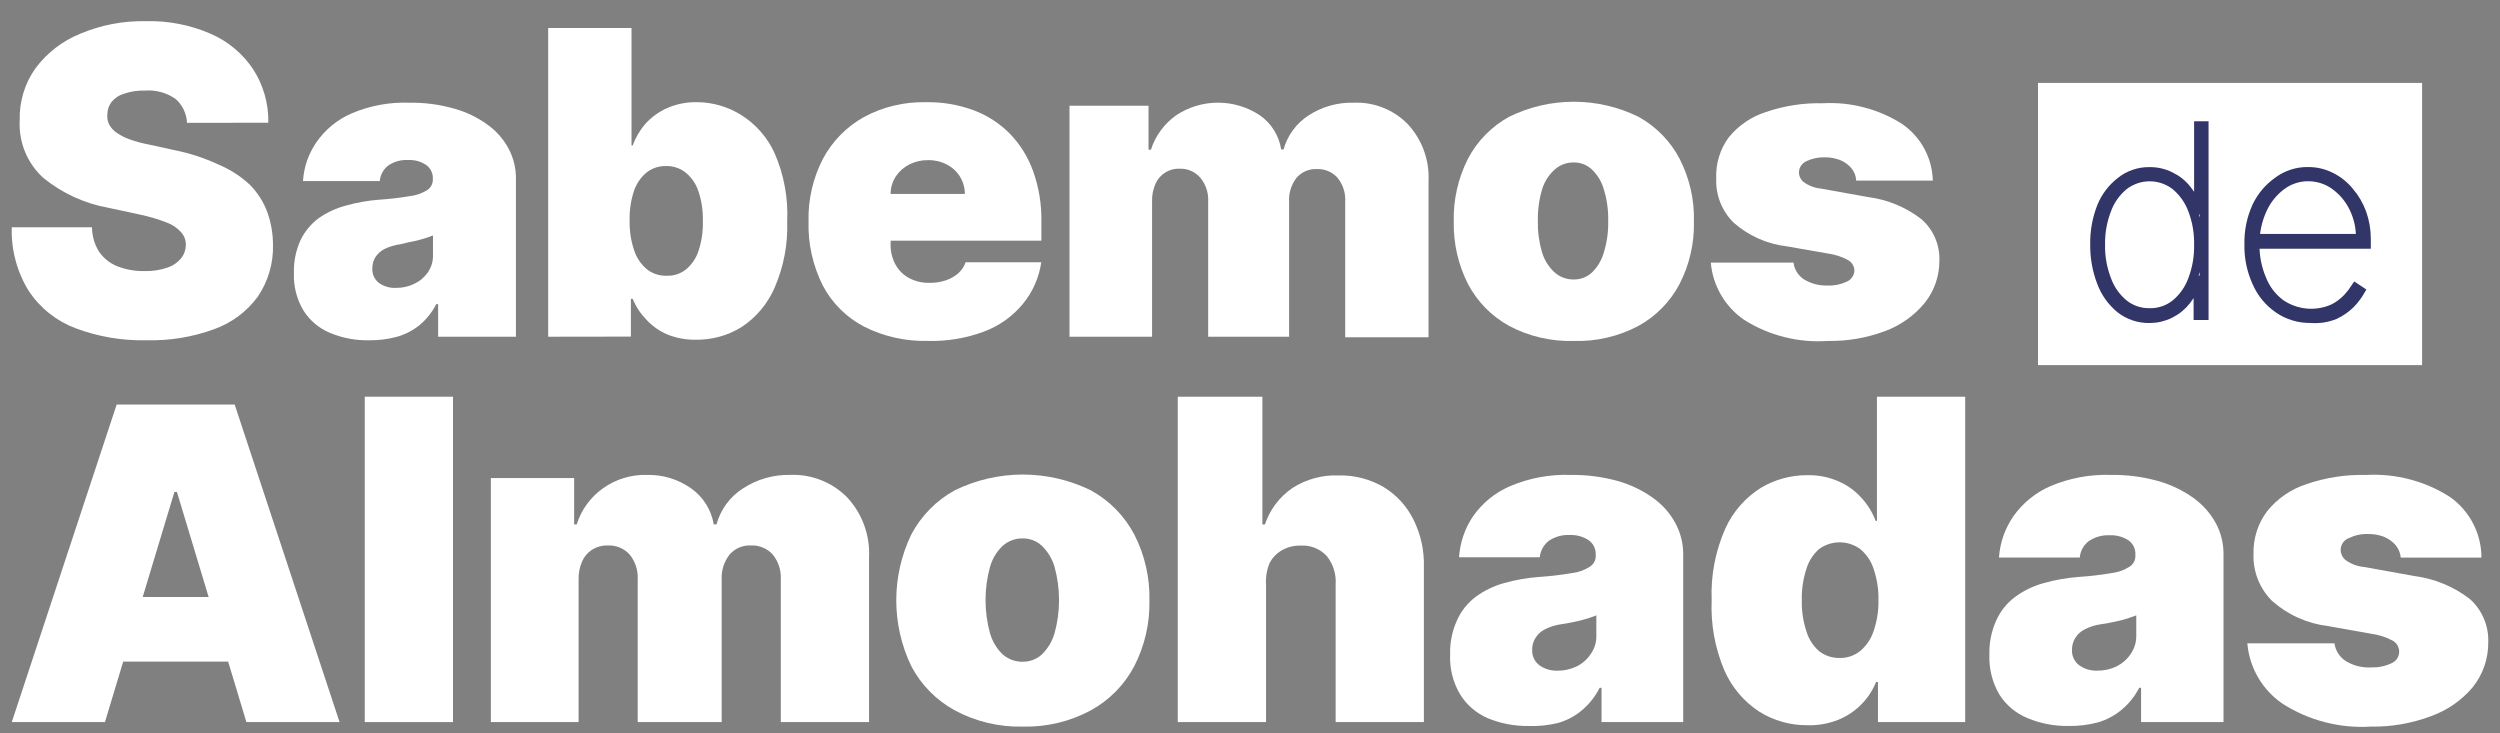
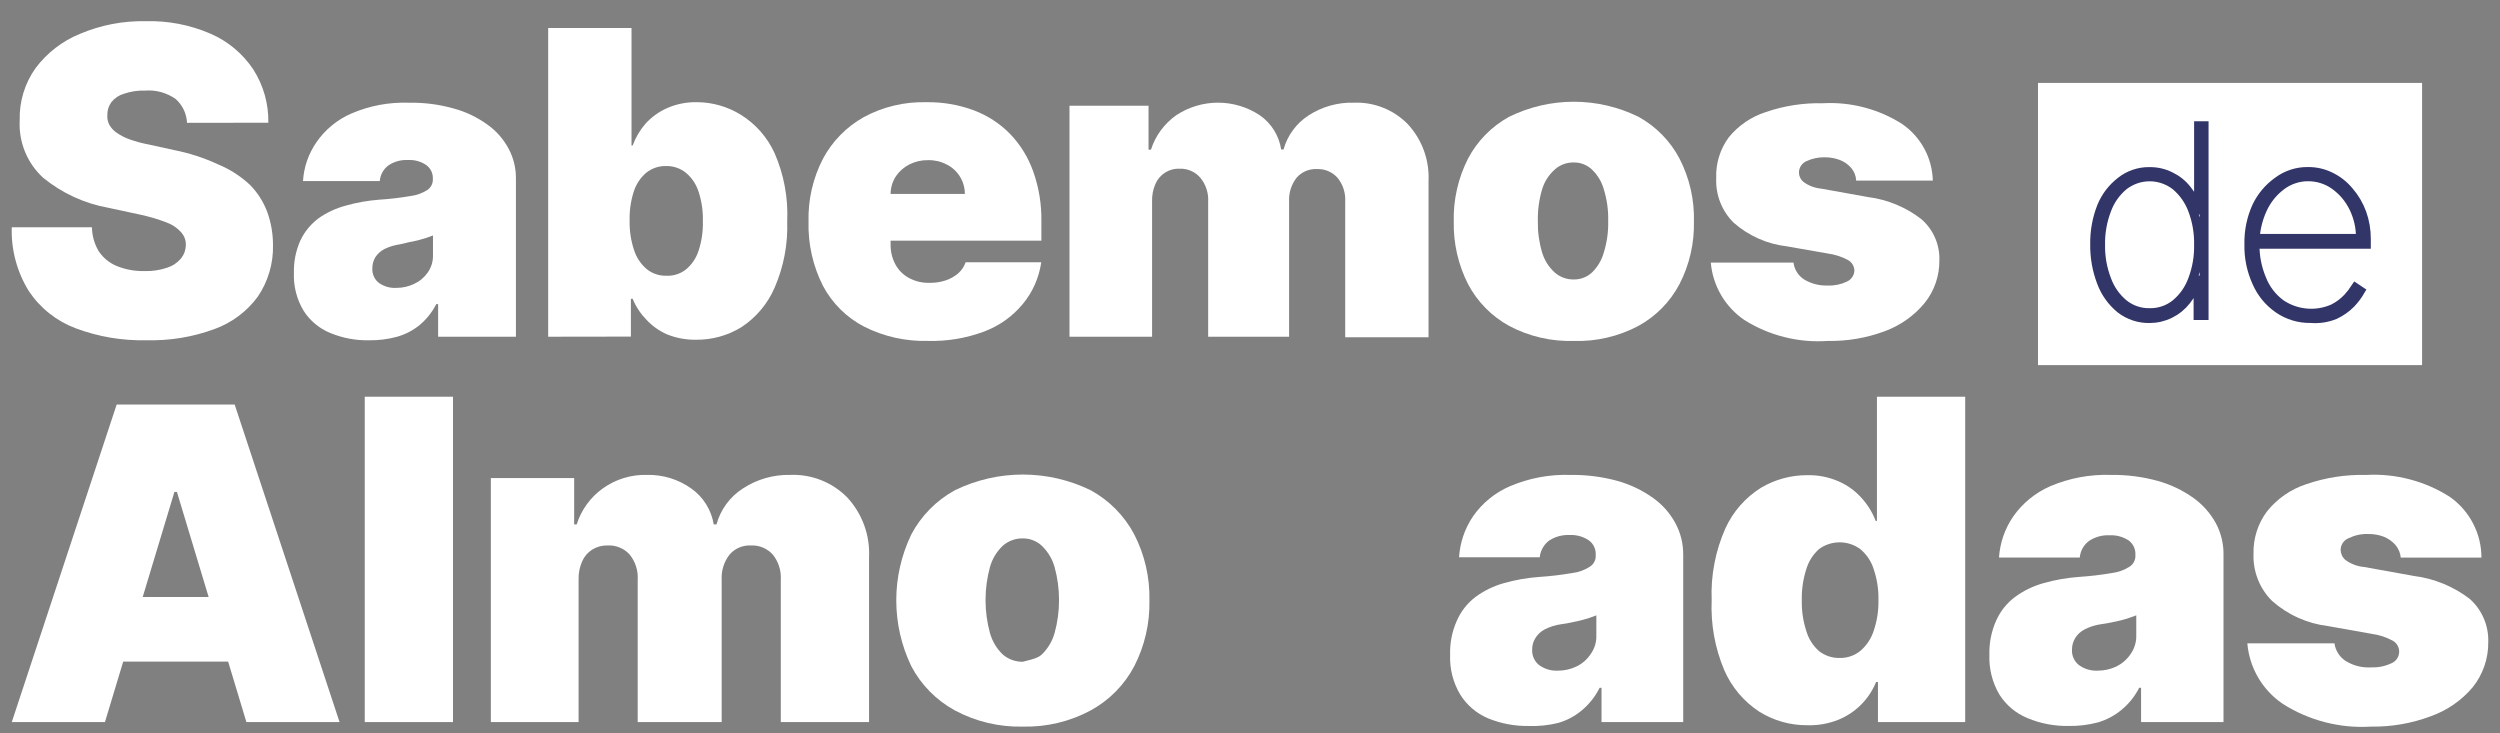
<svg xmlns="http://www.w3.org/2000/svg" width="208" height="61" viewBox="0 0 208 61" fill="none">
  <rect x="0" y="0" width="208" height="61" fill="#808080" stroke="none" />
  <path d="M169.562 6.899H201.518V30.377H169.562V6.899Z" fill="white" />
  <path d="M30.726 28.311C29.601 28.335 28.516 28.133 27.474 27.703C27.02 27.517 26.604 27.266 26.226 26.951C25.849 26.636 25.527 26.273 25.262 25.858C24.977 25.385 24.765 24.881 24.628 24.346C24.49 23.81 24.432 23.267 24.454 22.714C24.43 21.765 24.612 20.856 24.999 19.99C25.355 19.256 25.859 18.645 26.51 18.156C27.2 17.674 27.952 17.325 28.765 17.108C29.675 16.851 30.602 16.686 31.545 16.615C32.416 16.559 33.284 16.458 34.145 16.311C34.661 16.249 35.136 16.077 35.572 15.797C35.715 15.697 35.825 15.568 35.903 15.413C35.981 15.256 36.017 15.091 36.013 14.918V14.865C36.023 14.636 35.976 14.418 35.873 14.213C35.771 14.009 35.625 13.842 35.436 13.712C34.986 13.421 34.493 13.289 33.958 13.313C33.372 13.284 32.834 13.427 32.342 13.744C32.126 13.898 31.953 14.09 31.823 14.321C31.693 14.552 31.617 14.8 31.597 15.064H25.209C25.287 13.882 25.66 12.803 26.332 11.826C26.697 11.299 27.127 10.834 27.623 10.427C28.117 10.021 28.66 9.691 29.247 9.437C30.779 8.787 32.378 8.49 34.041 8.546C35.303 8.526 36.54 8.687 37.754 9.028C38.768 9.305 39.702 9.753 40.555 10.368C41.298 10.899 41.885 11.566 42.317 12.37C42.73 13.15 42.933 13.983 42.925 14.865V28.018H36.453V25.302H36.297C35.95 25.981 35.485 26.565 34.901 27.053C34.345 27.501 33.722 27.823 33.034 28.018C32.278 28.223 31.51 28.321 30.726 28.311ZM32.992 23.951C33.499 23.951 33.981 23.843 34.44 23.627C34.905 23.414 35.286 23.099 35.583 22.683C35.894 22.235 36.041 21.739 36.024 21.195V19.592L35.436 19.801L34.785 19.99C34.555 20.042 34.314 20.105 34.051 20.146L33.286 20.325C32.828 20.388 32.391 20.52 31.975 20.724C31.663 20.888 31.411 21.119 31.22 21.415C31.056 21.698 30.975 22.001 30.979 22.327C30.965 22.566 31.008 22.794 31.108 23.011C31.208 23.227 31.353 23.408 31.545 23.553C31.983 23.849 32.465 23.981 32.992 23.951Z" fill="white" />
  <path d="M45.609 28.015V2.328H52.542V12.106H52.637C52.879 11.446 53.229 10.849 53.685 10.314C54.197 9.745 54.802 9.305 55.501 8.994C56.3 8.647 57.135 8.483 58.007 8.501C58.649 8.506 59.278 8.597 59.894 8.775C60.511 8.953 61.091 9.211 61.636 9.548C62.253 9.931 62.8 10.394 63.279 10.939C63.758 11.483 64.147 12.086 64.447 12.746C64.837 13.638 65.12 14.563 65.296 15.52C65.473 16.477 65.54 17.442 65.496 18.415C65.558 20.334 65.208 22.175 64.447 23.938C64.157 24.607 63.777 25.221 63.308 25.779C62.838 26.338 62.298 26.817 61.689 27.218C61.12 27.568 60.514 27.833 59.87 28.01C59.227 28.188 58.57 28.274 57.902 28.266C57.068 28.278 56.264 28.127 55.49 27.816C54.842 27.528 54.275 27.127 53.791 26.611C53.294 26.101 52.909 25.518 52.637 24.86H52.49V28.005L45.609 28.015ZM52.385 18.383C52.37 19.212 52.492 20.018 52.753 20.805C52.954 21.43 53.304 21.957 53.801 22.387C54.03 22.571 54.282 22.71 54.561 22.805C54.838 22.901 55.123 22.947 55.417 22.942C55.716 22.958 56.008 22.921 56.293 22.83C56.578 22.74 56.839 22.603 57.073 22.418C57.572 21.998 57.922 21.477 58.123 20.857C58.382 20.06 58.501 19.242 58.479 18.405C58.501 17.567 58.382 16.749 58.123 15.952C57.922 15.328 57.574 14.804 57.073 14.381C56.84 14.19 56.581 14.047 56.295 13.949C56.01 13.853 55.718 13.808 55.417 13.815C55.12 13.808 54.833 13.851 54.55 13.945C54.27 14.039 54.013 14.177 53.781 14.359C53.282 14.785 52.933 15.309 52.731 15.931C52.476 16.729 52.361 17.546 52.385 18.383Z" fill="white" />
  <path d="M77.213 28.363C76.291 28.388 75.381 28.3 74.481 28.1C73.581 27.9 72.719 27.592 71.896 27.178C71.165 26.798 70.507 26.317 69.921 25.736C69.337 25.155 68.851 24.501 68.465 23.773C68.049 22.947 67.738 22.082 67.536 21.18C67.334 20.278 67.245 19.363 67.27 18.439C67.246 17.529 67.337 16.63 67.54 15.742C67.745 14.854 68.057 14.007 68.475 13.199C68.865 12.471 69.349 11.814 69.927 11.226C70.504 10.637 71.154 10.142 71.874 9.74C72.669 9.312 73.506 8.993 74.385 8.783C75.262 8.574 76.153 8.48 77.055 8.504C78.415 8.482 79.734 8.705 81.01 9.174C82.165 9.608 83.176 10.265 84.041 11.144C84.91 12.054 85.553 13.103 85.972 14.288C86.442 15.625 86.665 17.001 86.643 18.417V20.021H69.43V16.133H80.276C80.277 15.878 80.242 15.628 80.171 15.383C80.102 15.137 80 14.906 79.866 14.69C79.731 14.474 79.57 14.279 79.381 14.108C79.192 13.936 78.984 13.793 78.755 13.68C78.272 13.431 77.757 13.313 77.213 13.325C76.667 13.317 76.15 13.436 75.661 13.68C75.202 13.913 74.828 14.242 74.539 14.665C74.25 15.112 74.103 15.601 74.098 16.133V20.325C74.087 20.909 74.216 21.462 74.487 21.98C74.746 22.466 75.117 22.844 75.598 23.113C76.147 23.41 76.735 23.55 77.36 23.532C77.808 23.538 78.246 23.472 78.671 23.332C79.059 23.206 79.408 23.01 79.72 22.746C80.006 22.492 80.212 22.184 80.339 21.823H86.632C86.54 22.463 86.364 23.079 86.102 23.67C85.84 24.261 85.503 24.805 85.091 25.302C84.217 26.345 83.144 27.107 81.871 27.587C80.368 28.145 78.816 28.404 77.213 28.363Z" fill="white" />
  <path d="M88.982 28.017V8.796H95.558V12.453H95.758C95.945 11.876 96.216 11.342 96.575 10.853C96.934 10.364 97.361 9.944 97.856 9.592C98.113 9.422 98.38 9.272 98.658 9.14C98.937 9.009 99.225 8.899 99.519 8.811C99.814 8.721 100.114 8.654 100.419 8.609C100.724 8.565 101.029 8.542 101.338 8.542C101.646 8.542 101.952 8.565 102.257 8.609C102.562 8.654 102.861 8.721 103.157 8.811C103.451 8.899 103.739 9.009 104.017 9.14C104.296 9.272 104.564 9.422 104.82 9.592C105.297 9.925 105.69 10.338 105.997 10.832C106.304 11.324 106.504 11.859 106.593 12.433H106.792C106.955 11.846 107.217 11.308 107.579 10.819C107.94 10.33 108.377 9.92 108.89 9.592C109.445 9.233 110.041 8.964 110.677 8.786C111.314 8.607 111.963 8.527 112.624 8.545C113.041 8.527 113.454 8.553 113.865 8.622C114.276 8.692 114.676 8.803 115.064 8.957C115.452 9.11 115.818 9.302 116.166 9.533C116.514 9.764 116.833 10.028 117.124 10.326C117.418 10.644 117.679 10.987 117.905 11.356C118.132 11.725 118.318 12.113 118.467 12.52C118.615 12.928 118.723 13.344 118.787 13.772C118.853 14.2 118.875 14.63 118.854 15.063V28.058H111.921V16.782C111.943 16.422 111.899 16.069 111.789 15.726C111.678 15.382 111.509 15.071 111.282 14.791C111.064 14.547 110.805 14.362 110.503 14.235C110.201 14.108 109.888 14.053 109.562 14.068C109.239 14.052 108.93 14.107 108.633 14.234C108.337 14.361 108.083 14.547 107.872 14.791C107.653 15.074 107.49 15.388 107.383 15.73C107.277 16.073 107.233 16.424 107.253 16.782V28.017H100.52V16.782C100.54 16.42 100.494 16.068 100.382 15.725C100.27 15.381 100.099 15.07 99.87 14.791C99.658 14.543 99.403 14.353 99.106 14.222C98.808 14.089 98.495 14.027 98.17 14.036C97.956 14.025 97.747 14.045 97.54 14.098C97.333 14.151 97.138 14.234 96.956 14.346C96.774 14.459 96.614 14.596 96.473 14.757C96.333 14.919 96.221 15.098 96.136 15.294C95.933 15.758 95.839 16.244 95.853 16.75V28.017H88.982Z" fill="white" />
  <path d="M130.939 28.366C130.005 28.394 129.082 28.302 128.172 28.092C127.261 27.88 126.394 27.556 125.568 27.119C124.837 26.719 124.18 26.221 123.595 25.627C123.011 25.033 122.525 24.367 122.138 23.63C121.731 22.826 121.426 21.986 121.226 21.108C121.025 20.231 120.935 19.342 120.953 18.442C120.93 17.533 121.018 16.635 121.22 15.748C121.42 14.861 121.726 14.013 122.138 13.202C122.525 12.464 123.011 11.798 123.595 11.204C124.18 10.609 124.837 10.112 125.568 9.711C125.984 9.508 126.411 9.328 126.848 9.171C127.285 9.016 127.73 8.885 128.182 8.781C128.634 8.675 129.09 8.596 129.551 8.544C130.012 8.491 130.475 8.465 130.939 8.465C131.402 8.465 131.865 8.491 132.326 8.544C132.787 8.596 133.243 8.675 133.695 8.781C134.148 8.885 134.591 9.016 135.028 9.171C135.466 9.328 135.892 9.508 136.309 9.711C137.04 10.112 137.697 10.609 138.281 11.204C138.866 11.798 139.351 12.464 139.739 13.202C140.155 14.011 140.464 14.86 140.667 15.746C140.869 16.634 140.958 17.532 140.934 18.442C140.955 19.342 140.863 20.232 140.66 21.11C140.459 21.988 140.151 22.828 139.739 23.63C139.351 24.367 138.866 25.033 138.281 25.627C137.697 26.221 137.04 26.719 136.309 27.119C135.483 27.556 134.615 27.881 133.705 28.092C132.795 28.304 131.873 28.395 130.939 28.366ZM130.939 23.252C131.22 23.255 131.493 23.206 131.755 23.106C132.018 23.004 132.253 22.857 132.459 22.665C132.938 22.191 133.268 21.628 133.446 20.978C133.703 20.134 133.822 19.271 133.802 18.389C133.823 17.5 133.704 16.63 133.446 15.78C133.268 15.135 132.938 14.58 132.459 14.114C132.255 13.918 132.021 13.769 131.757 13.665C131.495 13.562 131.221 13.512 130.939 13.516C130.645 13.51 130.359 13.559 130.084 13.662C129.808 13.765 129.562 13.915 129.344 14.114C128.839 14.571 128.489 15.127 128.295 15.78C128.046 16.632 127.931 17.501 127.949 18.389C127.932 19.27 128.047 20.132 128.295 20.978C128.489 21.637 128.839 22.2 129.344 22.665C129.563 22.859 129.811 23.007 130.086 23.108C130.361 23.21 130.646 23.257 130.939 23.252Z" fill="white" />
  <path d="M160.81 15.024H154.433C154.415 14.629 154.278 14.281 154.024 13.977C153.766 13.682 153.455 13.461 153.09 13.316C152.682 13.161 152.258 13.085 151.821 13.086C151.286 13.076 150.775 13.185 150.29 13.411C150.106 13.494 149.957 13.619 149.845 13.788C149.733 13.956 149.676 14.141 149.671 14.343C149.672 14.495 149.705 14.64 149.769 14.777C149.834 14.914 149.923 15.031 150.038 15.13C150.483 15.454 150.98 15.642 151.528 15.696L155.44 16.398C156.245 16.502 157.021 16.71 157.77 17.021C158.519 17.332 159.215 17.736 159.855 18.232C160.1 18.443 160.317 18.678 160.509 18.939C160.701 19.198 160.862 19.475 160.991 19.771C161.121 20.066 161.216 20.372 161.277 20.689C161.34 21.006 161.366 21.325 161.356 21.648C161.363 22.294 161.263 22.924 161.052 23.537C160.842 24.148 160.534 24.706 160.128 25.211C159.692 25.739 159.194 26.201 158.636 26.597C158.078 26.993 157.478 27.31 156.835 27.548C155.299 28.12 153.712 28.393 152.074 28.366C150.851 28.45 149.645 28.343 148.456 28.044C147.268 27.745 146.155 27.27 145.119 26.616C144.725 26.346 144.365 26.037 144.04 25.687C143.715 25.337 143.432 24.956 143.192 24.544C142.952 24.131 142.76 23.697 142.616 23.243C142.472 22.788 142.379 22.323 142.34 21.847H149.22C149.255 22.139 149.352 22.409 149.51 22.657C149.668 22.905 149.873 23.106 150.122 23.263C150.724 23.616 151.375 23.78 152.074 23.755C152.627 23.777 153.156 23.668 153.656 23.43C153.843 23.349 153.994 23.223 154.107 23.055C154.221 22.887 154.28 22.7 154.286 22.497C154.278 22.315 154.225 22.146 154.127 21.991C154.03 21.836 153.901 21.715 153.741 21.628C153.217 21.35 152.661 21.171 152.074 21.092L148.664 20.495C147.846 20.4 147.06 20.185 146.307 19.851C145.554 19.517 144.868 19.078 144.249 18.535C144.003 18.294 143.786 18.031 143.597 17.744C143.408 17.458 143.25 17.155 143.124 16.836C142.999 16.516 142.908 16.187 142.852 15.848C142.795 15.509 142.775 15.168 142.79 14.825C142.766 14.215 142.844 13.617 143.024 13.033C143.204 12.449 143.475 11.911 143.839 11.419C144.24 10.929 144.702 10.506 145.224 10.149C145.747 9.793 146.309 9.517 146.913 9.324C148.453 8.797 150.037 8.553 151.664 8.59C152.827 8.527 153.972 8.642 155.099 8.938C156.225 9.233 157.28 9.693 158.261 10.319C158.645 10.583 158.991 10.887 159.303 11.234C159.614 11.579 159.88 11.957 160.101 12.366C160.323 12.775 160.494 13.204 160.614 13.653C160.733 14.103 160.798 14.56 160.81 15.024Z" fill="white" />
  <path d="M15.56 10.22C15.543 9.839 15.452 9.477 15.289 9.133C15.125 8.79 14.901 8.491 14.615 8.238C14.244 7.977 13.84 7.786 13.403 7.664C12.965 7.544 12.52 7.501 12.067 7.536C11.467 7.517 10.883 7.606 10.315 7.799C9.891 7.923 9.542 8.157 9.266 8.501C9.04 8.814 8.928 9.163 8.931 9.548C8.907 9.844 8.963 10.124 9.098 10.387C9.254 10.66 9.465 10.884 9.728 11.058C10.054 11.282 10.404 11.461 10.776 11.592C11.297 11.778 11.828 11.921 12.37 12.022L14.468 12.483C15.744 12.733 16.971 13.132 18.15 13.678C19.137 14.088 20.023 14.657 20.804 15.386C21.442 16.039 21.922 16.795 22.241 17.649C22.555 18.532 22.712 19.439 22.713 20.375C22.732 21.146 22.633 21.901 22.414 22.639C22.196 23.378 21.869 24.067 21.433 24.703C20.977 25.318 20.442 25.855 19.828 26.311C19.213 26.768 18.545 27.126 17.825 27.386C16.006 28.049 14.129 28.357 12.193 28.308C10.164 28.355 8.198 28.023 6.297 27.313C5.503 27.015 4.774 26.603 4.11 26.077C3.445 25.551 2.878 24.935 2.407 24.231C1.911 23.434 1.541 22.583 1.298 21.676C1.055 20.769 0.948 19.846 0.98 18.907H7.651C7.662 19.625 7.852 20.292 8.217 20.909C8.597 21.466 9.096 21.875 9.717 22.135C10.458 22.431 11.227 22.57 12.025 22.554C12.67 22.572 13.3 22.478 13.912 22.271C14.371 22.122 14.755 21.864 15.066 21.496C15.324 21.167 15.457 20.793 15.465 20.375C15.466 19.977 15.335 19.629 15.076 19.326C14.739 18.955 14.332 18.682 13.86 18.509C13.116 18.222 12.354 17.999 11.573 17.838L8.993 17.283C8.004 17.104 7.053 16.803 6.14 16.383C5.227 15.961 4.381 15.434 3.602 14.8C3.271 14.498 2.976 14.165 2.72 13.798C2.463 13.431 2.25 13.04 2.081 12.626C1.911 12.211 1.788 11.783 1.715 11.342C1.64 10.901 1.615 10.456 1.64 10.01C1.618 9.23 1.721 8.467 1.948 7.721C2.176 6.975 2.518 6.284 2.973 5.65C3.448 5.018 4 4.462 4.626 3.98C5.252 3.498 5.932 3.108 6.665 2.811C8.405 2.08 10.22 1.73 12.109 1.762C13.993 1.715 15.801 2.063 17.531 2.811C18.25 3.123 18.91 3.531 19.511 4.033C20.113 4.536 20.631 5.113 21.066 5.766C21.491 6.428 21.811 7.137 22.026 7.894C22.24 8.651 22.34 9.423 22.325 10.21L15.56 10.22Z" fill="white" />
  <path d="M8.732 60.077H0.98L9.707 33.656H19.524L28.251 60.077H20.5L14.72 40.93H14.511L8.732 60.077ZM7.284 49.669H21.853V55.046H7.284V49.669Z" fill="white" />
  <path d="M30.348 33.007H37.69V60.077H30.348V33.007Z" fill="white" />
  <path d="M40.838 60.075V39.774H47.77V43.631H47.981C48.172 43.023 48.456 42.463 48.83 41.948C49.206 41.432 49.653 40.991 50.173 40.623C50.705 40.245 51.283 39.961 51.908 39.77C52.532 39.58 53.17 39.494 53.823 39.512C54.483 39.496 55.13 39.585 55.761 39.778C56.392 39.972 56.978 40.261 57.516 40.644C58.014 40.998 58.425 41.432 58.748 41.951C59.072 42.468 59.283 43.029 59.383 43.631H59.612C59.78 43.014 60.053 42.448 60.431 41.934C60.809 41.419 61.267 40.989 61.806 40.644C62.39 40.259 63.018 39.971 63.691 39.778C64.363 39.585 65.049 39.496 65.749 39.512C66.187 39.494 66.623 39.522 67.057 39.596C67.489 39.669 67.909 39.787 68.318 39.949C68.727 40.11 69.113 40.313 69.48 40.555C69.846 40.797 70.182 41.075 70.49 41.388C70.8 41.723 71.075 42.086 71.313 42.475C71.551 42.866 71.748 43.275 71.903 43.704C72.059 44.134 72.171 44.574 72.238 45.026C72.306 45.477 72.327 45.931 72.305 46.387V60.075H64.962V48.231C64.985 47.852 64.938 47.482 64.823 47.121C64.706 46.76 64.53 46.431 64.291 46.136C64.06 45.882 63.785 45.688 63.468 45.557C63.151 45.425 62.82 45.366 62.476 45.38C62.138 45.365 61.815 45.423 61.503 45.555C61.193 45.687 60.926 45.881 60.704 46.136C60.471 46.433 60.297 46.763 60.184 47.124C60.07 47.484 60.023 47.854 60.043 48.231V60.075H53.057V48.231C53.08 47.852 53.033 47.482 52.918 47.121C52.802 46.76 52.624 46.431 52.385 46.136C52.154 45.882 51.88 45.688 51.562 45.557C51.245 45.425 50.915 45.366 50.572 45.38C50.104 45.368 49.67 45.483 49.271 45.727C48.891 45.97 48.612 46.299 48.432 46.712C48.22 47.197 48.123 47.703 48.139 48.231V60.075H40.838Z" fill="white" />
-   <path d="M85.101 60.453C84.114 60.477 83.141 60.375 82.181 60.145C81.221 59.917 80.306 59.568 79.437 59.102C78.666 58.679 77.973 58.155 77.356 57.529C76.74 56.903 76.227 56.201 75.818 55.423C75.408 54.568 75.097 53.679 74.886 52.755C74.676 51.831 74.57 50.895 74.57 49.946C74.57 48.999 74.676 48.063 74.886 47.139C75.097 46.215 75.408 45.326 75.818 44.471C76.229 43.694 76.742 42.993 77.358 42.366C77.974 41.74 78.667 41.216 79.437 40.792C79.876 40.578 80.325 40.388 80.786 40.225C81.247 40.062 81.716 39.925 82.191 39.814C82.668 39.704 83.148 39.622 83.634 39.566C84.12 39.511 84.608 39.482 85.096 39.482C85.585 39.482 86.071 39.511 86.557 39.566C87.043 39.622 87.524 39.704 88 39.814C88.476 39.925 88.945 40.062 89.405 40.225C89.865 40.388 90.315 40.578 90.754 40.792C91.524 41.216 92.218 41.74 92.834 42.366C93.45 42.993 93.963 43.694 94.373 44.471C94.808 45.318 95.132 46.206 95.344 47.133C95.557 48.061 95.653 49.001 95.632 49.952C95.652 50.902 95.556 51.84 95.343 52.766C95.13 53.692 94.807 54.577 94.373 55.423C93.964 56.201 93.451 56.903 92.835 57.529C92.219 58.155 91.525 58.679 90.754 59.102C89.887 59.568 88.975 59.916 88.016 60.145C87.058 60.374 86.086 60.477 85.101 60.453ZM85.101 55.056C85.397 55.058 85.682 55.006 85.957 54.9C86.233 54.794 86.479 54.639 86.695 54.438C87.198 53.938 87.548 53.348 87.744 52.666C87.989 51.769 88.112 50.856 88.112 49.926C88.112 48.996 87.989 48.083 87.744 47.185C87.55 46.506 87.2 45.919 86.695 45.424C86.481 45.219 86.236 45.063 85.96 44.955C85.684 44.845 85.398 44.793 85.101 44.796C84.79 44.789 84.489 44.84 84.197 44.949C83.904 45.057 83.644 45.216 83.412 45.424C82.905 45.917 82.555 46.505 82.363 47.185C82.119 48.083 81.997 48.996 81.997 49.926C81.997 50.856 82.119 51.769 82.363 52.666C82.557 53.349 82.907 53.94 83.412 54.438C83.652 54.649 83.922 54.808 84.224 54.915C84.524 55.021 84.834 55.069 85.153 55.056H85.101Z" fill="white" />
-   <path d="M105.335 48.623V60.077H97.992V33.007H105.031V43.634H105.241C105.447 43.018 105.745 42.451 106.136 41.932C106.528 41.415 106.991 40.972 107.527 40.605C108.1 40.236 108.714 39.963 109.371 39.784C110.028 39.605 110.696 39.53 111.376 39.557C112.035 39.541 112.684 39.617 113.323 39.782C113.96 39.947 114.563 40.198 115.132 40.532C115.662 40.855 116.135 41.246 116.555 41.703C116.974 42.162 117.32 42.669 117.597 43.225C118.213 44.466 118.502 45.779 118.467 47.165V60.077H111.125V48.623C111.154 48.194 111.106 47.777 110.977 47.367C110.849 46.958 110.649 46.587 110.38 46.254C110.1 45.955 109.771 45.731 109.39 45.581C109.011 45.431 108.617 45.368 108.208 45.395C107.656 45.381 107.138 45.511 106.656 45.782C106.195 46.047 105.845 46.417 105.608 46.892C105.387 47.448 105.295 48.025 105.335 48.623Z" fill="white" />
+   <path d="M85.101 60.453C84.114 60.477 83.141 60.375 82.181 60.145C81.221 59.917 80.306 59.568 79.437 59.102C78.666 58.679 77.973 58.155 77.356 57.529C76.74 56.903 76.227 56.201 75.818 55.423C75.408 54.568 75.097 53.679 74.886 52.755C74.676 51.831 74.57 50.895 74.57 49.946C74.57 48.999 74.676 48.063 74.886 47.139C75.097 46.215 75.408 45.326 75.818 44.471C76.229 43.694 76.742 42.993 77.358 42.366C77.974 41.74 78.667 41.216 79.437 40.792C79.876 40.578 80.325 40.388 80.786 40.225C81.247 40.062 81.716 39.925 82.191 39.814C82.668 39.704 83.148 39.622 83.634 39.566C84.12 39.511 84.608 39.482 85.096 39.482C85.585 39.482 86.071 39.511 86.557 39.566C87.043 39.622 87.524 39.704 88 39.814C88.476 39.925 88.945 40.062 89.405 40.225C89.865 40.388 90.315 40.578 90.754 40.792C91.524 41.216 92.218 41.74 92.834 42.366C93.45 42.993 93.963 43.694 94.373 44.471C94.808 45.318 95.132 46.206 95.344 47.133C95.557 48.061 95.653 49.001 95.632 49.952C95.652 50.902 95.556 51.84 95.343 52.766C95.13 53.692 94.807 54.577 94.373 55.423C93.964 56.201 93.451 56.903 92.835 57.529C92.219 58.155 91.525 58.679 90.754 59.102C89.887 59.568 88.975 59.916 88.016 60.145C87.058 60.374 86.086 60.477 85.101 60.453ZM85.101 55.056C86.233 54.794 86.479 54.639 86.695 54.438C87.198 53.938 87.548 53.348 87.744 52.666C87.989 51.769 88.112 50.856 88.112 49.926C88.112 48.996 87.989 48.083 87.744 47.185C87.55 46.506 87.2 45.919 86.695 45.424C86.481 45.219 86.236 45.063 85.96 44.955C85.684 44.845 85.398 44.793 85.101 44.796C84.79 44.789 84.489 44.84 84.197 44.949C83.904 45.057 83.644 45.216 83.412 45.424C82.905 45.917 82.555 46.505 82.363 47.185C82.119 48.083 81.997 48.996 81.997 49.926C81.997 50.856 82.119 51.769 82.363 52.666C82.557 53.349 82.907 53.94 83.412 54.438C83.652 54.649 83.922 54.808 84.224 54.915C84.524 55.021 84.834 55.069 85.153 55.056H85.101Z" fill="white" />
  <path d="M127.215 60.401C126.023 60.422 124.876 60.205 123.774 59.751C123.306 59.548 122.877 59.281 122.488 58.948C122.101 58.616 121.77 58.234 121.499 57.801C121.199 57.301 120.976 56.767 120.831 56.203C120.687 55.636 120.626 55.062 120.65 54.479C120.621 53.486 120.81 52.535 121.216 51.628C121.563 50.845 122.077 50.192 122.758 49.669C123.478 49.141 124.267 48.756 125.127 48.516C126.086 48.245 127.061 48.074 128.054 48.002C128.976 47.942 129.892 47.833 130.802 47.678C131.346 47.614 131.845 47.431 132.302 47.132C132.455 47.03 132.572 46.897 132.655 46.731C132.737 46.567 132.773 46.394 132.764 46.211V46.147C132.775 45.906 132.726 45.676 132.618 45.46C132.51 45.244 132.356 45.068 132.155 44.931C131.681 44.631 131.163 44.492 130.603 44.512C129.985 44.486 129.414 44.64 128.893 44.973C128.669 45.14 128.489 45.344 128.352 45.587C128.215 45.83 128.134 46.09 128.106 46.367H121.393C121.432 45.76 121.549 45.169 121.743 44.593C121.939 44.016 122.207 43.476 122.547 42.971C122.932 42.417 123.385 41.926 123.907 41.498C124.43 41.072 125.001 40.724 125.621 40.457C127.237 39.771 128.922 39.456 130.677 39.514C132.005 39.497 133.309 39.664 134.588 40.016C135.654 40.316 136.637 40.788 137.537 41.431C138.317 41.986 138.936 42.686 139.392 43.527C139.832 44.346 140.048 45.219 140.043 46.147V60.076H133.247V57.225H133.089C132.725 57.952 132.232 58.577 131.609 59.101C131.026 59.588 130.369 59.938 129.638 60.148C128.842 60.345 128.035 60.429 127.215 60.401ZM129.596 55.8C130.143 55.803 130.664 55.687 131.159 55.454C131.654 55.214 132.052 54.864 132.354 54.406C132.684 53.932 132.837 53.409 132.816 52.834V51.199L132.208 51.419L131.515 51.618L130.75 51.786C130.477 51.848 130.204 51.891 129.911 51.933C129.424 51.998 128.963 52.14 128.526 52.362C128.195 52.533 127.933 52.778 127.74 53.096C127.559 53.388 127.471 53.706 127.477 54.049C127.463 54.301 127.51 54.544 127.615 54.774C127.72 55.004 127.874 55.195 128.075 55.349C128.532 55.669 129.039 55.819 129.596 55.8Z" fill="white" />
  <path d="M150.362 60.339C149.655 60.343 148.962 60.249 148.282 60.057C147.603 59.864 146.964 59.581 146.365 59.206C145.723 58.785 145.155 58.282 144.66 57.695C144.166 57.108 143.766 56.463 143.46 55.759C142.677 53.894 142.328 51.952 142.41 49.932C142.37 48.906 142.445 47.889 142.639 46.88C142.831 45.871 143.137 44.898 143.554 43.959C143.871 43.264 144.281 42.629 144.785 42.054C145.288 41.479 145.865 40.989 146.512 40.584C147.091 40.239 147.706 39.979 148.356 39.801C149.005 39.624 149.667 39.534 150.34 39.535C151.264 39.513 152.149 39.688 152.994 40.059C153.727 40.384 154.36 40.845 154.893 41.443C155.399 42.004 155.788 42.635 156.057 43.34H156.162V33.007H163.504V60.077H156.246V56.744H156.089C155.945 57.098 155.767 57.435 155.557 57.753C155.345 58.071 155.105 58.365 154.834 58.635C154.564 58.905 154.269 59.145 153.951 59.357C153.633 59.568 153.295 59.744 152.941 59.888C152.112 60.215 151.253 60.366 150.362 60.339ZM153.057 54.742C153.369 54.75 153.674 54.703 153.969 54.602C154.265 54.501 154.534 54.353 154.778 54.156C155.304 53.704 155.674 53.148 155.889 52.489C156.171 51.66 156.304 50.808 156.288 49.932C156.306 49.046 156.172 48.183 155.889 47.343C155.677 46.685 155.306 46.133 154.778 45.688C154.528 45.503 154.257 45.364 153.962 45.267C153.668 45.17 153.367 45.122 153.057 45.122C152.747 45.122 152.445 45.17 152.152 45.267C151.858 45.364 151.586 45.503 151.337 45.688C150.834 46.143 150.484 46.694 150.288 47.343C150.017 48.185 149.891 49.048 149.91 49.932C149.89 50.812 150.015 51.672 150.288 52.511C150.482 53.16 150.831 53.713 151.337 54.166C151.581 54.358 151.851 54.504 152.146 54.604C152.442 54.703 152.745 54.749 153.057 54.742Z" fill="white" />
  <path d="M172.126 60.4C170.938 60.421 169.795 60.205 168.696 59.75C168.215 59.553 167.775 59.29 167.375 58.957C166.977 58.624 166.637 58.239 166.357 57.801C166.061 57.299 165.841 56.765 165.698 56.2C165.556 55.635 165.496 55.061 165.518 54.479C165.491 53.486 165.679 52.535 166.084 51.628C166.438 50.841 166.959 50.188 167.648 49.668C168.372 49.139 169.165 48.755 170.029 48.515C170.987 48.245 171.962 48.074 172.955 48.001C173.876 47.94 174.792 47.833 175.703 47.678C176.245 47.611 176.745 47.43 177.203 47.132C177.356 47.03 177.472 46.896 177.555 46.731C177.638 46.567 177.674 46.394 177.665 46.21V46.147C177.675 45.912 177.63 45.688 177.528 45.477C177.425 45.265 177.279 45.09 177.087 44.952C176.61 44.652 176.089 44.512 175.525 44.533C174.91 44.508 174.343 44.661 173.825 44.994C173.598 45.157 173.416 45.36 173.277 45.604C173.14 45.848 173.061 46.109 173.039 46.388H166.315C166.403 45.142 166.798 44.004 167.501 42.971C167.888 42.419 168.342 41.929 168.864 41.502C169.386 41.075 169.956 40.727 170.574 40.456C172.191 39.772 173.875 39.458 175.629 39.513C176.957 39.495 178.262 39.663 179.542 40.016C180.61 40.316 181.596 40.788 182.499 41.431C183.275 41.992 183.893 42.69 184.356 43.527C184.792 44.346 185.005 45.219 184.996 46.147V60.075H178.137V57.224H177.98C177.617 57.938 177.128 58.549 176.511 59.059C175.926 59.543 175.268 59.893 174.539 60.106C173.748 60.314 172.943 60.413 172.126 60.4ZM174.507 55.799C175.057 55.801 175.583 55.687 176.081 55.454C176.571 55.208 176.97 54.858 177.276 54.405C177.6 53.931 177.754 53.407 177.738 52.834V51.199L177.119 51.418C176.91 51.492 176.679 51.554 176.437 51.618L175.672 51.785C175.399 51.847 175.116 51.891 174.822 51.932C174.339 51.998 173.882 52.141 173.448 52.362C173.114 52.532 172.848 52.776 172.651 53.095C172.476 53.39 172.389 53.707 172.389 54.049C172.375 54.301 172.42 54.543 172.526 54.773C172.632 55.003 172.785 55.194 172.986 55.348C173.443 55.669 173.95 55.818 174.507 55.799Z" fill="white" />
  <path d="M206.456 46.39H199.743C199.704 45.996 199.556 45.646 199.303 45.341C199.029 45.033 198.7 44.802 198.318 44.649C197.898 44.495 197.464 44.422 197.017 44.43C196.453 44.414 195.919 44.529 195.411 44.776C195.313 44.814 195.222 44.866 195.14 44.931C195.057 44.996 194.986 45.073 194.926 45.159C194.866 45.246 194.819 45.34 194.789 45.441C194.757 45.542 194.741 45.645 194.74 45.75C194.744 45.912 194.781 46.066 194.85 46.212C194.919 46.358 195.016 46.484 195.14 46.589C195.606 46.927 196.127 47.123 196.702 47.175L200.835 47.919C201.679 48.027 202.497 48.242 203.285 48.565C204.073 48.889 204.805 49.31 205.481 49.827C205.734 50.052 205.959 50.301 206.156 50.575C206.354 50.849 206.52 51.143 206.652 51.453C206.786 51.763 206.883 52.085 206.946 52.418C207.009 52.749 207.035 53.084 207.023 53.422C207.031 54.102 206.925 54.765 206.703 55.409C206.481 56.053 206.158 56.642 205.733 57.174C205.271 57.722 204.745 58.2 204.157 58.609C203.568 59.017 202.936 59.342 202.261 59.585C200.644 60.191 198.973 60.481 197.248 60.454C195.954 60.532 194.679 60.409 193.424 60.083C192.17 59.757 190.997 59.245 189.905 58.546C189.49 58.263 189.112 57.937 188.769 57.569C188.427 57.201 188.129 56.8 187.875 56.366C187.623 55.932 187.42 55.476 187.269 54.997C187.118 54.517 187.02 54.028 186.979 53.526H194.227C194.269 53.834 194.375 54.117 194.544 54.377C194.713 54.638 194.929 54.851 195.192 55.015C195.839 55.397 196.538 55.569 197.29 55.528C197.868 55.547 198.421 55.435 198.946 55.193C199.139 55.118 199.294 54.996 199.414 54.829C199.534 54.662 199.599 54.475 199.61 54.27C199.62 54.064 199.573 53.873 199.47 53.694C199.367 53.516 199.225 53.38 199.041 53.286C198.49 52.996 197.906 52.812 197.29 52.73L193.691 52.09C192.828 51.985 191.998 51.754 191.204 51.396C190.409 51.04 189.687 50.572 189.035 49.995C188.778 49.739 188.549 49.46 188.35 49.157C188.15 48.855 187.985 48.534 187.853 48.197C187.719 47.859 187.623 47.512 187.563 47.155C187.502 46.797 187.479 46.437 187.493 46.075C187.476 45.437 187.565 44.816 187.759 44.208C187.953 43.601 188.242 43.043 188.626 42.533C189.046 42.011 189.532 41.558 190.083 41.177C190.636 40.795 191.229 40.5 191.866 40.29C193.488 39.732 195.155 39.474 196.87 39.515C198.096 39.448 199.303 39.57 200.49 39.882C201.677 40.193 202.789 40.679 203.824 41.339C204.23 41.623 204.596 41.951 204.923 42.325C205.25 42.697 205.528 43.104 205.756 43.543C205.986 43.983 206.16 44.443 206.278 44.925C206.396 45.406 206.456 45.894 206.456 46.39Z" fill="white" />
-   <path d="M178.851 26.496C178.41 26.504 177.981 26.439 177.564 26.301C177.147 26.163 176.764 25.958 176.416 25.689C175.689 25.09 175.161 24.349 174.832 23.467C174.447 22.454 174.263 21.407 174.276 20.323C174.259 19.237 174.449 18.19 174.844 17.179C175.19 16.34 175.721 15.641 176.438 15.083C176.78 14.81 177.158 14.604 177.572 14.464C177.987 14.323 178.412 14.257 178.851 14.266C179.459 14.26 180.036 14.393 180.581 14.663C181.129 14.927 181.591 15.297 181.965 15.775C182.373 16.283 182.674 16.849 182.868 17.472H182.92V10.45H183.382V26.245H182.878V23.288H182.826C182.622 23.909 182.317 24.475 181.913 24.987C181.543 25.46 181.088 25.83 180.549 26.098C180.013 26.361 179.447 26.494 178.851 26.496ZM178.851 26.004C179.245 26.012 179.628 25.95 180.002 25.823C180.375 25.696 180.714 25.508 181.021 25.259C181.67 24.709 182.139 24.036 182.427 23.236C182.775 22.307 182.939 21.347 182.92 20.355C182.939 19.362 182.775 18.402 182.427 17.472C182.131 16.675 181.659 16.002 181.011 15.45C180.858 15.33 180.696 15.224 180.525 15.131C180.354 15.038 180.176 14.96 179.993 14.896C179.81 14.833 179.622 14.786 179.429 14.753C179.238 14.721 179.044 14.705 178.851 14.705C178.656 14.705 178.462 14.721 178.271 14.753C178.078 14.786 177.891 14.833 177.707 14.896C177.524 14.96 177.346 15.038 177.175 15.131C177.004 15.224 176.842 15.33 176.689 15.45C176.038 15.998 175.566 16.673 175.274 17.472C174.922 18.401 174.754 19.362 174.77 20.355C174.754 21.347 174.922 22.308 175.274 23.236C175.562 24.036 176.03 24.709 176.679 25.259C176.986 25.508 177.326 25.696 177.699 25.823C178.072 25.95 178.455 26.012 178.851 26.004Z" fill="white" />
  <mask id="mask0_5085_40350" style="mask-type:luminance" maskUnits="userSpaceOnUse" x="163" y="0" width="32" height="38">
    <path d="M163.113 0.354H194.707V37.634H163.113V0.354Z" fill="white" />
  </mask>
  <g mask="url(#mask0_5085_40350)">
    <path d="M178.851 26.505C178.41 26.513 177.981 26.448 177.564 26.31C177.147 26.172 176.764 25.967 176.416 25.698C175.689 25.099 175.161 24.358 174.832 23.476C174.447 22.463 174.263 21.416 174.276 20.332C174.259 19.246 174.449 18.199 174.844 17.188C175.19 16.349 175.721 15.65 176.438 15.092C176.78 14.819 177.158 14.613 177.572 14.473C177.987 14.332 178.412 14.265 178.851 14.275C179.459 14.269 180.036 14.401 180.581 14.672C181.129 14.936 181.591 15.306 181.965 15.784C182.373 16.292 182.674 16.858 182.868 17.481H182.92V10.459H183.382V26.253H182.878V23.297H182.826C182.622 23.918 182.317 24.484 181.913 24.996C181.543 25.469 181.088 25.839 180.549 26.106C180.013 26.37 179.447 26.503 178.851 26.505ZM178.851 26.012C179.245 26.02 179.628 25.959 180.002 25.832C180.375 25.704 180.714 25.516 181.021 25.267C181.67 24.718 182.139 24.044 182.427 23.245C182.775 22.316 182.939 21.355 182.92 20.364C182.939 19.371 182.775 18.411 182.427 17.481C182.131 16.684 181.659 16.01 181.011 15.459C180.858 15.339 180.696 15.232 180.525 15.14C180.354 15.047 180.176 14.969 179.993 14.905C179.81 14.842 179.622 14.794 179.429 14.761C179.238 14.73 179.044 14.714 178.851 14.714C178.656 14.714 178.462 14.73 178.271 14.761C178.078 14.794 177.89 14.842 177.707 14.905C177.524 14.969 177.346 15.047 177.175 15.14C177.004 15.232 176.842 15.339 176.689 15.459C176.038 16.007 175.566 16.682 175.274 17.481C174.922 18.41 174.754 19.371 174.77 20.364C174.754 21.355 174.922 22.317 175.274 23.245C175.562 24.044 176.03 24.718 176.679 25.267C176.986 25.516 177.326 25.704 177.699 25.832C178.072 25.959 178.455 26.02 178.851 26.012Z" stroke="#323568" stroke-width="0.741" stroke-miterlimit="10" />
  </g>
  <path d="M192.255 26.499C191.772 26.509 191.3 26.445 190.838 26.304C190.375 26.165 189.946 25.957 189.549 25.682C188.739 25.114 188.138 24.377 187.745 23.471C187.296 22.47 187.083 21.422 187.105 20.326C187.083 19.23 187.296 18.182 187.745 17.182C188.152 16.332 188.74 15.633 189.508 15.086C189.869 14.816 190.264 14.611 190.693 14.47C191.122 14.33 191.563 14.263 192.014 14.269C192.686 14.262 193.322 14.409 193.923 14.708C194.527 15.005 195.041 15.414 195.465 15.934C195.923 16.469 196.273 17.067 196.514 17.727C196.763 18.425 196.885 19.145 196.881 19.886V20.326H187.368V19.834H196.388C196.399 18.924 196.204 18.061 195.8 17.244C195.429 16.499 194.905 15.885 194.228 15.4C193.907 15.174 193.56 15.001 193.185 14.883C192.811 14.765 192.428 14.707 192.035 14.708C191.636 14.707 191.248 14.769 190.869 14.895C190.49 15.021 190.142 15.203 189.822 15.442C189.127 15.965 188.6 16.622 188.238 17.413C187.831 18.309 187.625 19.248 187.619 20.231V20.326C187.607 21.314 187.788 22.264 188.165 23.176C188.493 24.025 189.021 24.724 189.749 25.273C190.066 25.489 190.405 25.663 190.767 25.793C191.129 25.923 191.501 26.004 191.884 26.04C192.267 26.075 192.647 26.061 193.027 25.999C193.406 25.935 193.772 25.827 194.123 25.67C194.573 25.444 194.972 25.146 195.318 24.78C195.563 24.515 195.782 24.233 195.979 23.931L196.388 24.204C196.166 24.584 195.904 24.932 195.601 25.252C195.211 25.647 194.763 25.96 194.258 26.195C193.615 26.454 192.947 26.556 192.255 26.499Z" fill="white" stroke="#323568" stroke-width="0.741" stroke-miterlimit="10" />
</svg>